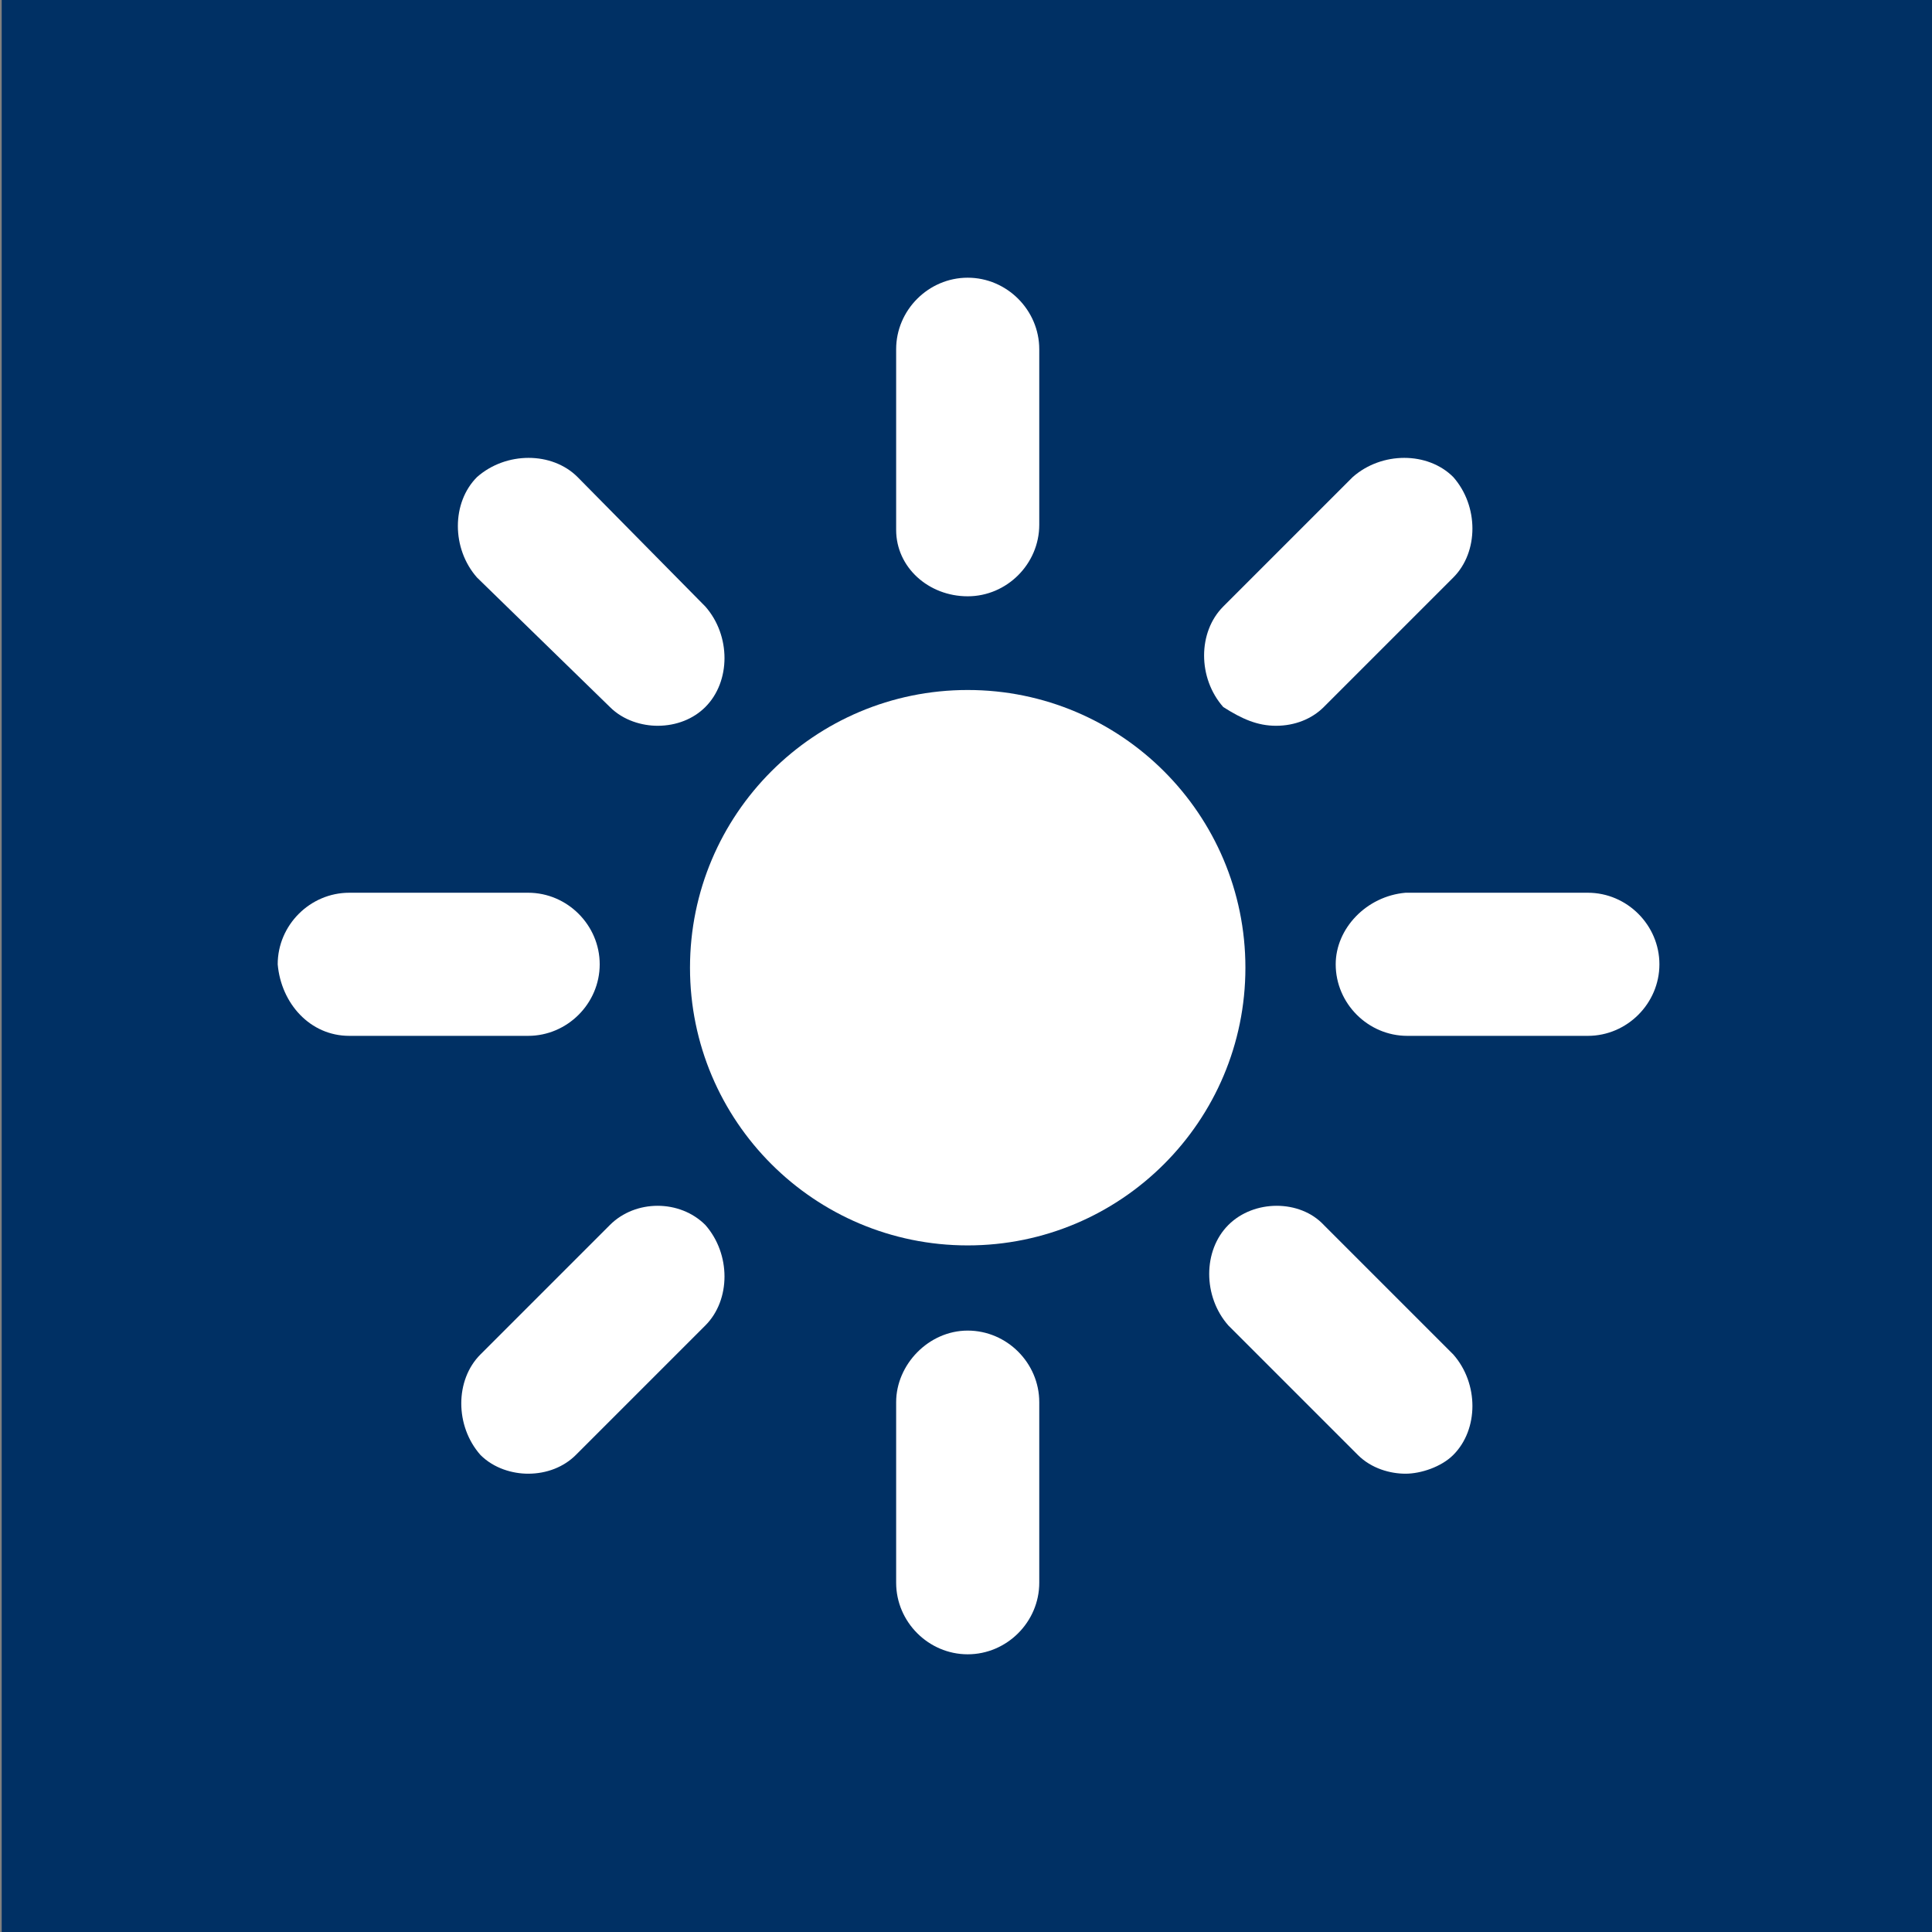
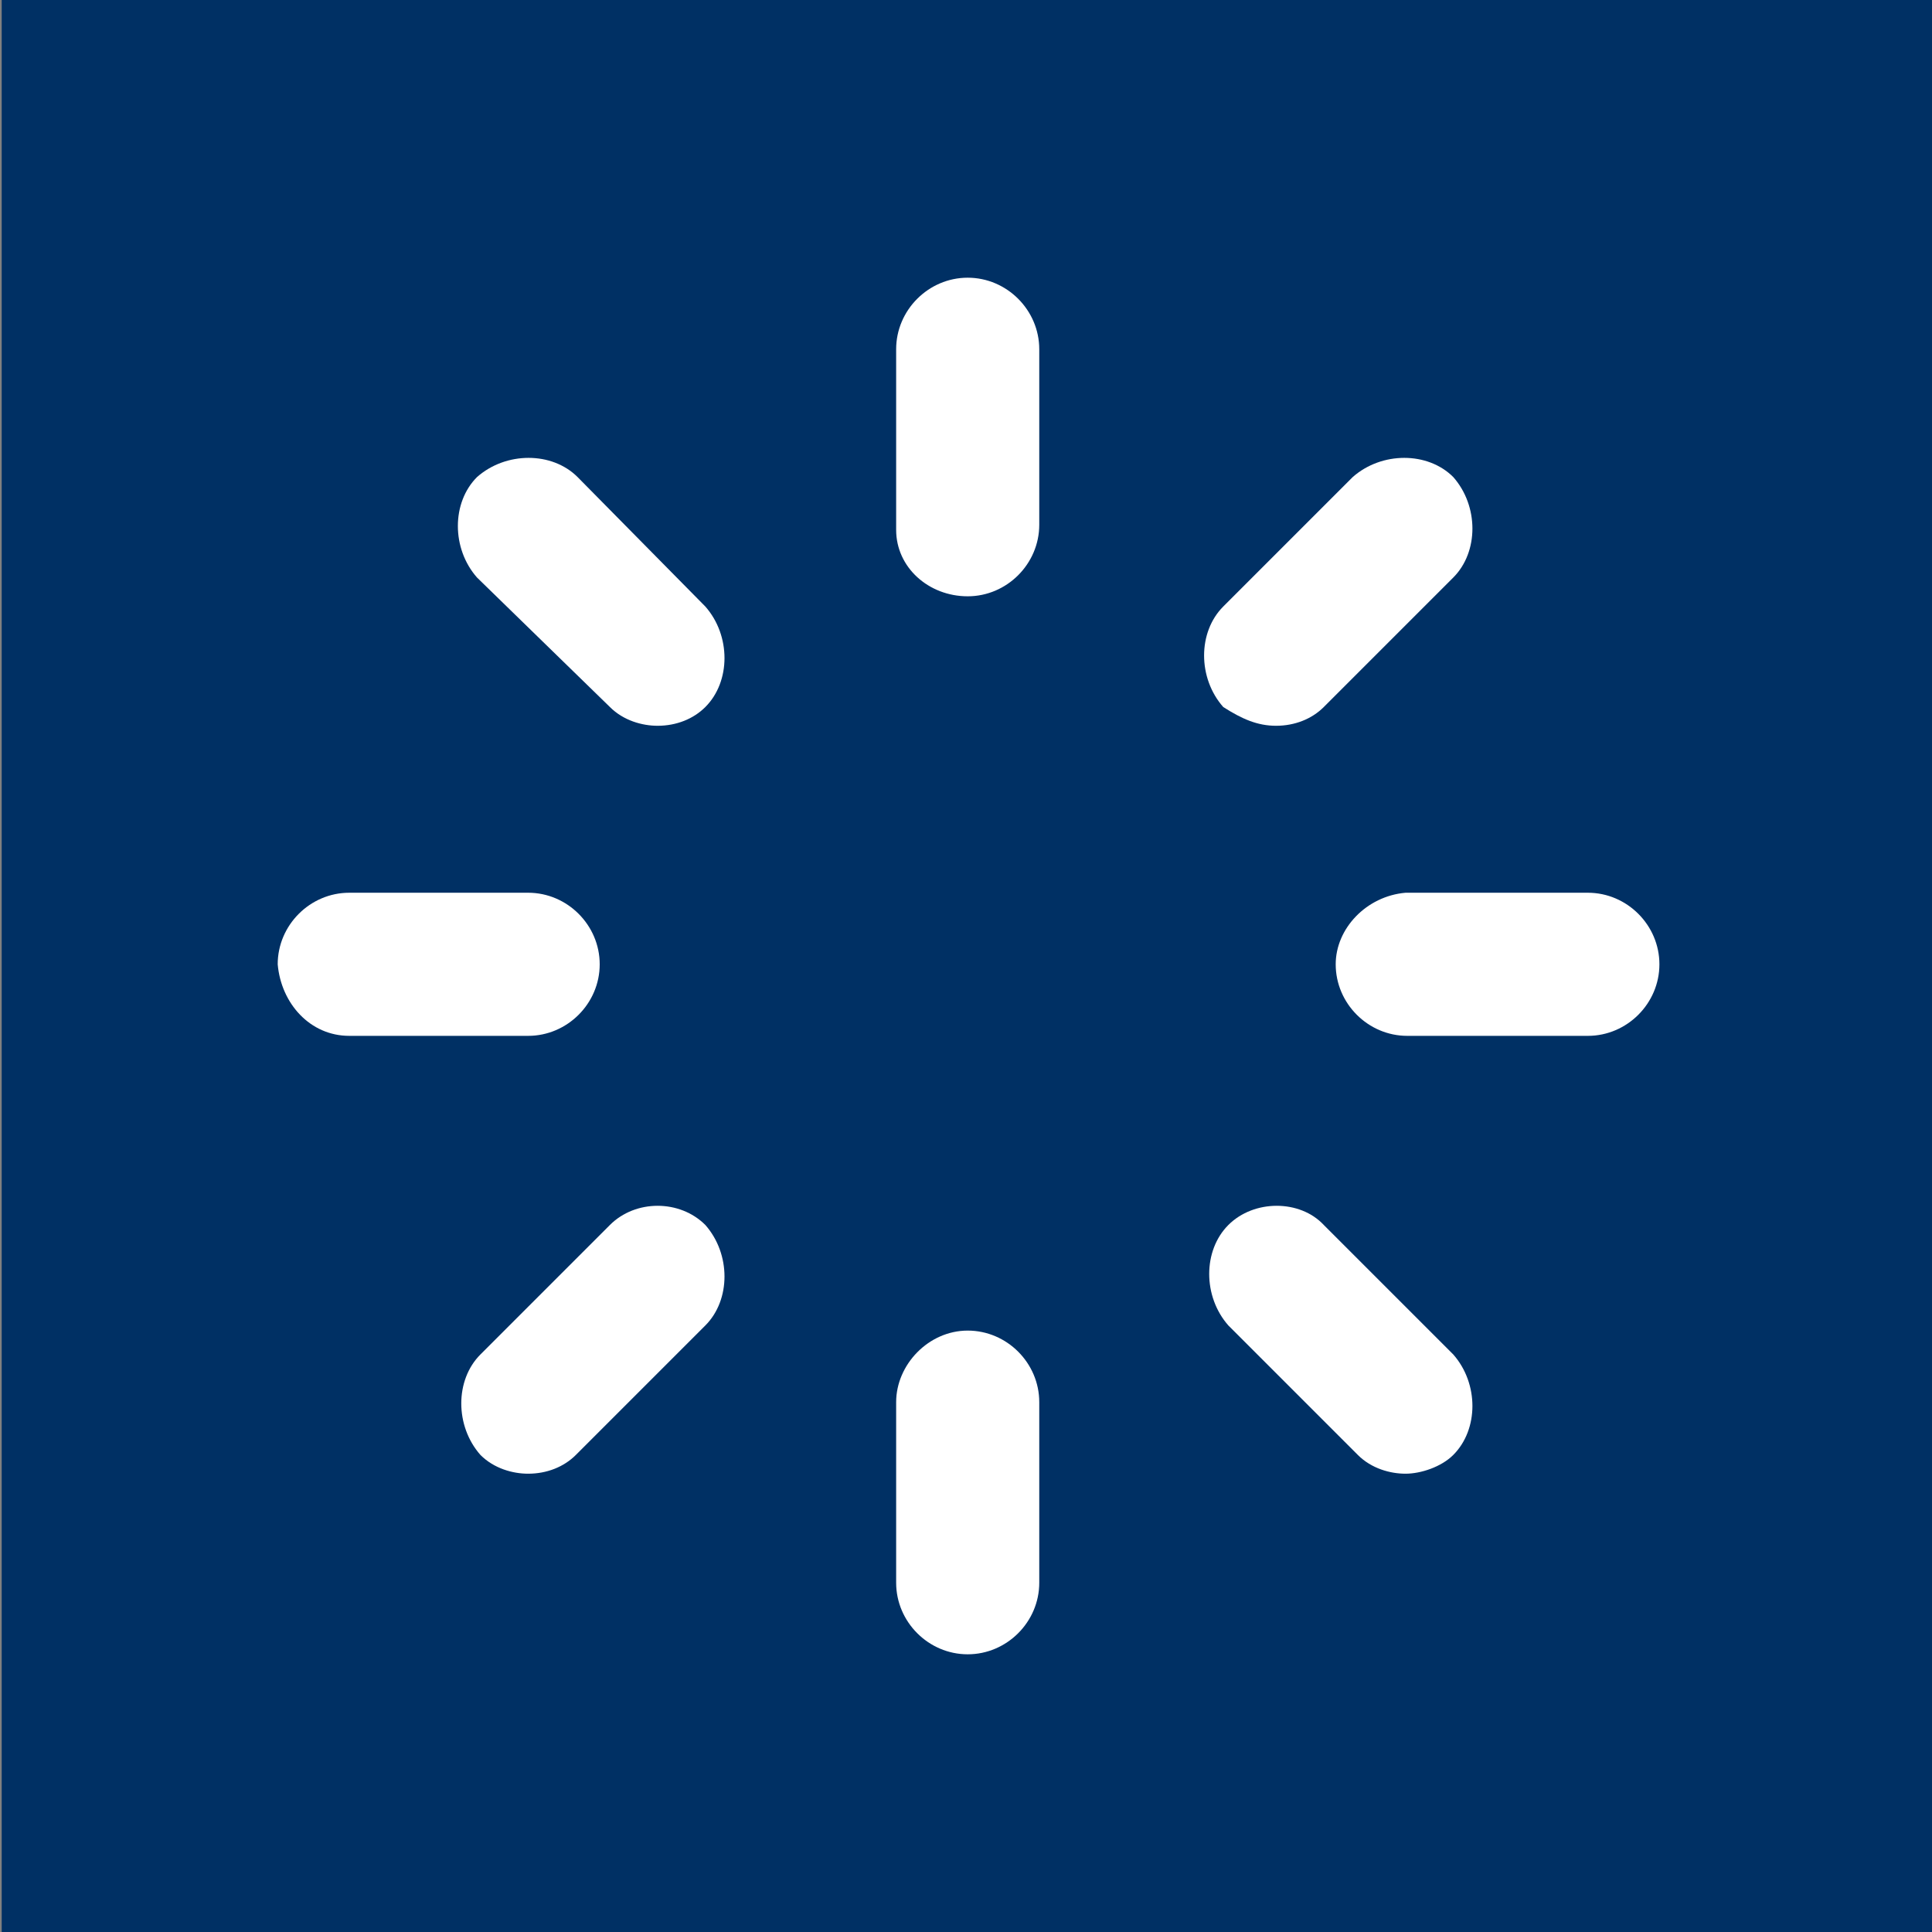
<svg xmlns="http://www.w3.org/2000/svg" version="1.1" id="Ebene_1" x="0px" y="0px" viewBox="0 0 113.4 113.4" style="enable-background:new 0 0 113.4 113.4;" xml:space="preserve">
  <rect x="0" y="0" width="113.4" height="113.4" fill="#808080" stroke="none" />
  <style type="text/css">
	.st0{fill:#003064;}
	.st1{fill:#FFFFFF;}
</style>
  <rect x="0.1" y="0" class="st0" width="113.4" height="113.4" />
  <g>
-     <circle class="st1" cx="56.8" cy="56.8" r="16.3" />
    <path class="st1" d="M56.8,35c2.3,0,4.2-1.9,4.2-4.2V20.5c0-2.3-1.9-4.2-4.2-4.2s-4.2,1.9-4.2,4.2v10.6C52.6,33.3,54.5,35,56.8,35z   " />
    <path class="st1" d="M35.8,41.5c0.8,0.8,1.9,1.1,2.8,1.1c1.1,0,2.1-0.4,2.8-1.1c1.5-1.5,1.5-4.2,0-5.9L33.9,28   c-1.5-1.5-4.2-1.5-5.9,0c-1.5,1.5-1.5,4.2,0,5.9L35.8,41.5z" />
    <path class="st1" d="M20.5,60.8H31c2.3,0,4.2-1.9,4.2-4.2c0-2.3-1.9-4.2-4.2-4.2H20.5c-2.3,0-4.2,1.9-4.2,4.2   C16.5,58.9,18.2,60.8,20.5,60.8z" />
    <path class="st1" d="M35.8,71.9l-7.6,7.6c-1.5,1.5-1.5,4.2,0,5.9c0.8,0.8,1.9,1.1,2.8,1.1c1.1,0,2.1-0.4,2.8-1.1l7.6-7.6   c1.5-1.5,1.5-4.2,0-5.9C39.9,70.4,37.3,70.4,35.8,71.9z" />
    <path class="st1" d="M52.6,82.3v10.6c0,2.3,1.9,4.2,4.2,4.2s4.2-1.9,4.2-4.2V82.3c0-2.3-1.9-4.2-4.2-4.2S52.6,80.1,52.6,82.3z" />
    <path class="st1" d="M72.1,71.9c-1.5,1.5-1.5,4.2,0,5.9l7.6,7.6c0.8,0.8,1.9,1.1,2.8,1.1s2.1-0.4,2.8-1.1c1.5-1.5,1.5-4.2,0-5.9   l-7.6-7.6C76.3,70.4,73.6,70.4,72.1,71.9z" />
    <path class="st1" d="M78.4,56.6c0,2.3,1.9,4.2,4.2,4.2h10.6c2.3,0,4.2-1.9,4.2-4.2c0-2.3-1.9-4.2-4.2-4.2H82.5   C80.2,52.6,78.4,54.5,78.4,56.6z" />
-     <path class="st1" d="M74.9,42.6c1.1,0,2.1-0.4,2.8-1.1l7.6-7.6c1.5-1.5,1.5-4.2,0-5.9c-1.5-1.5-4.2-1.5-5.9,0l-7.6,7.6   c-1.5,1.5-1.5,4.2,0,5.9C72.9,42.2,73.8,42.6,74.9,42.6z" />
+     <path class="st1" d="M74.9,42.6c1.1,0,2.1-0.4,2.8-1.1l7.6-7.6c1.5-1.5,1.5-4.2,0-5.9c-1.5-1.5-4.2-1.5-5.9,0l-7.6,7.6   c-1.5,1.5-1.5,4.2,0,5.9C72.9,42.2,73.8,42.6,74.9,42.6" />
  </g>
</svg>